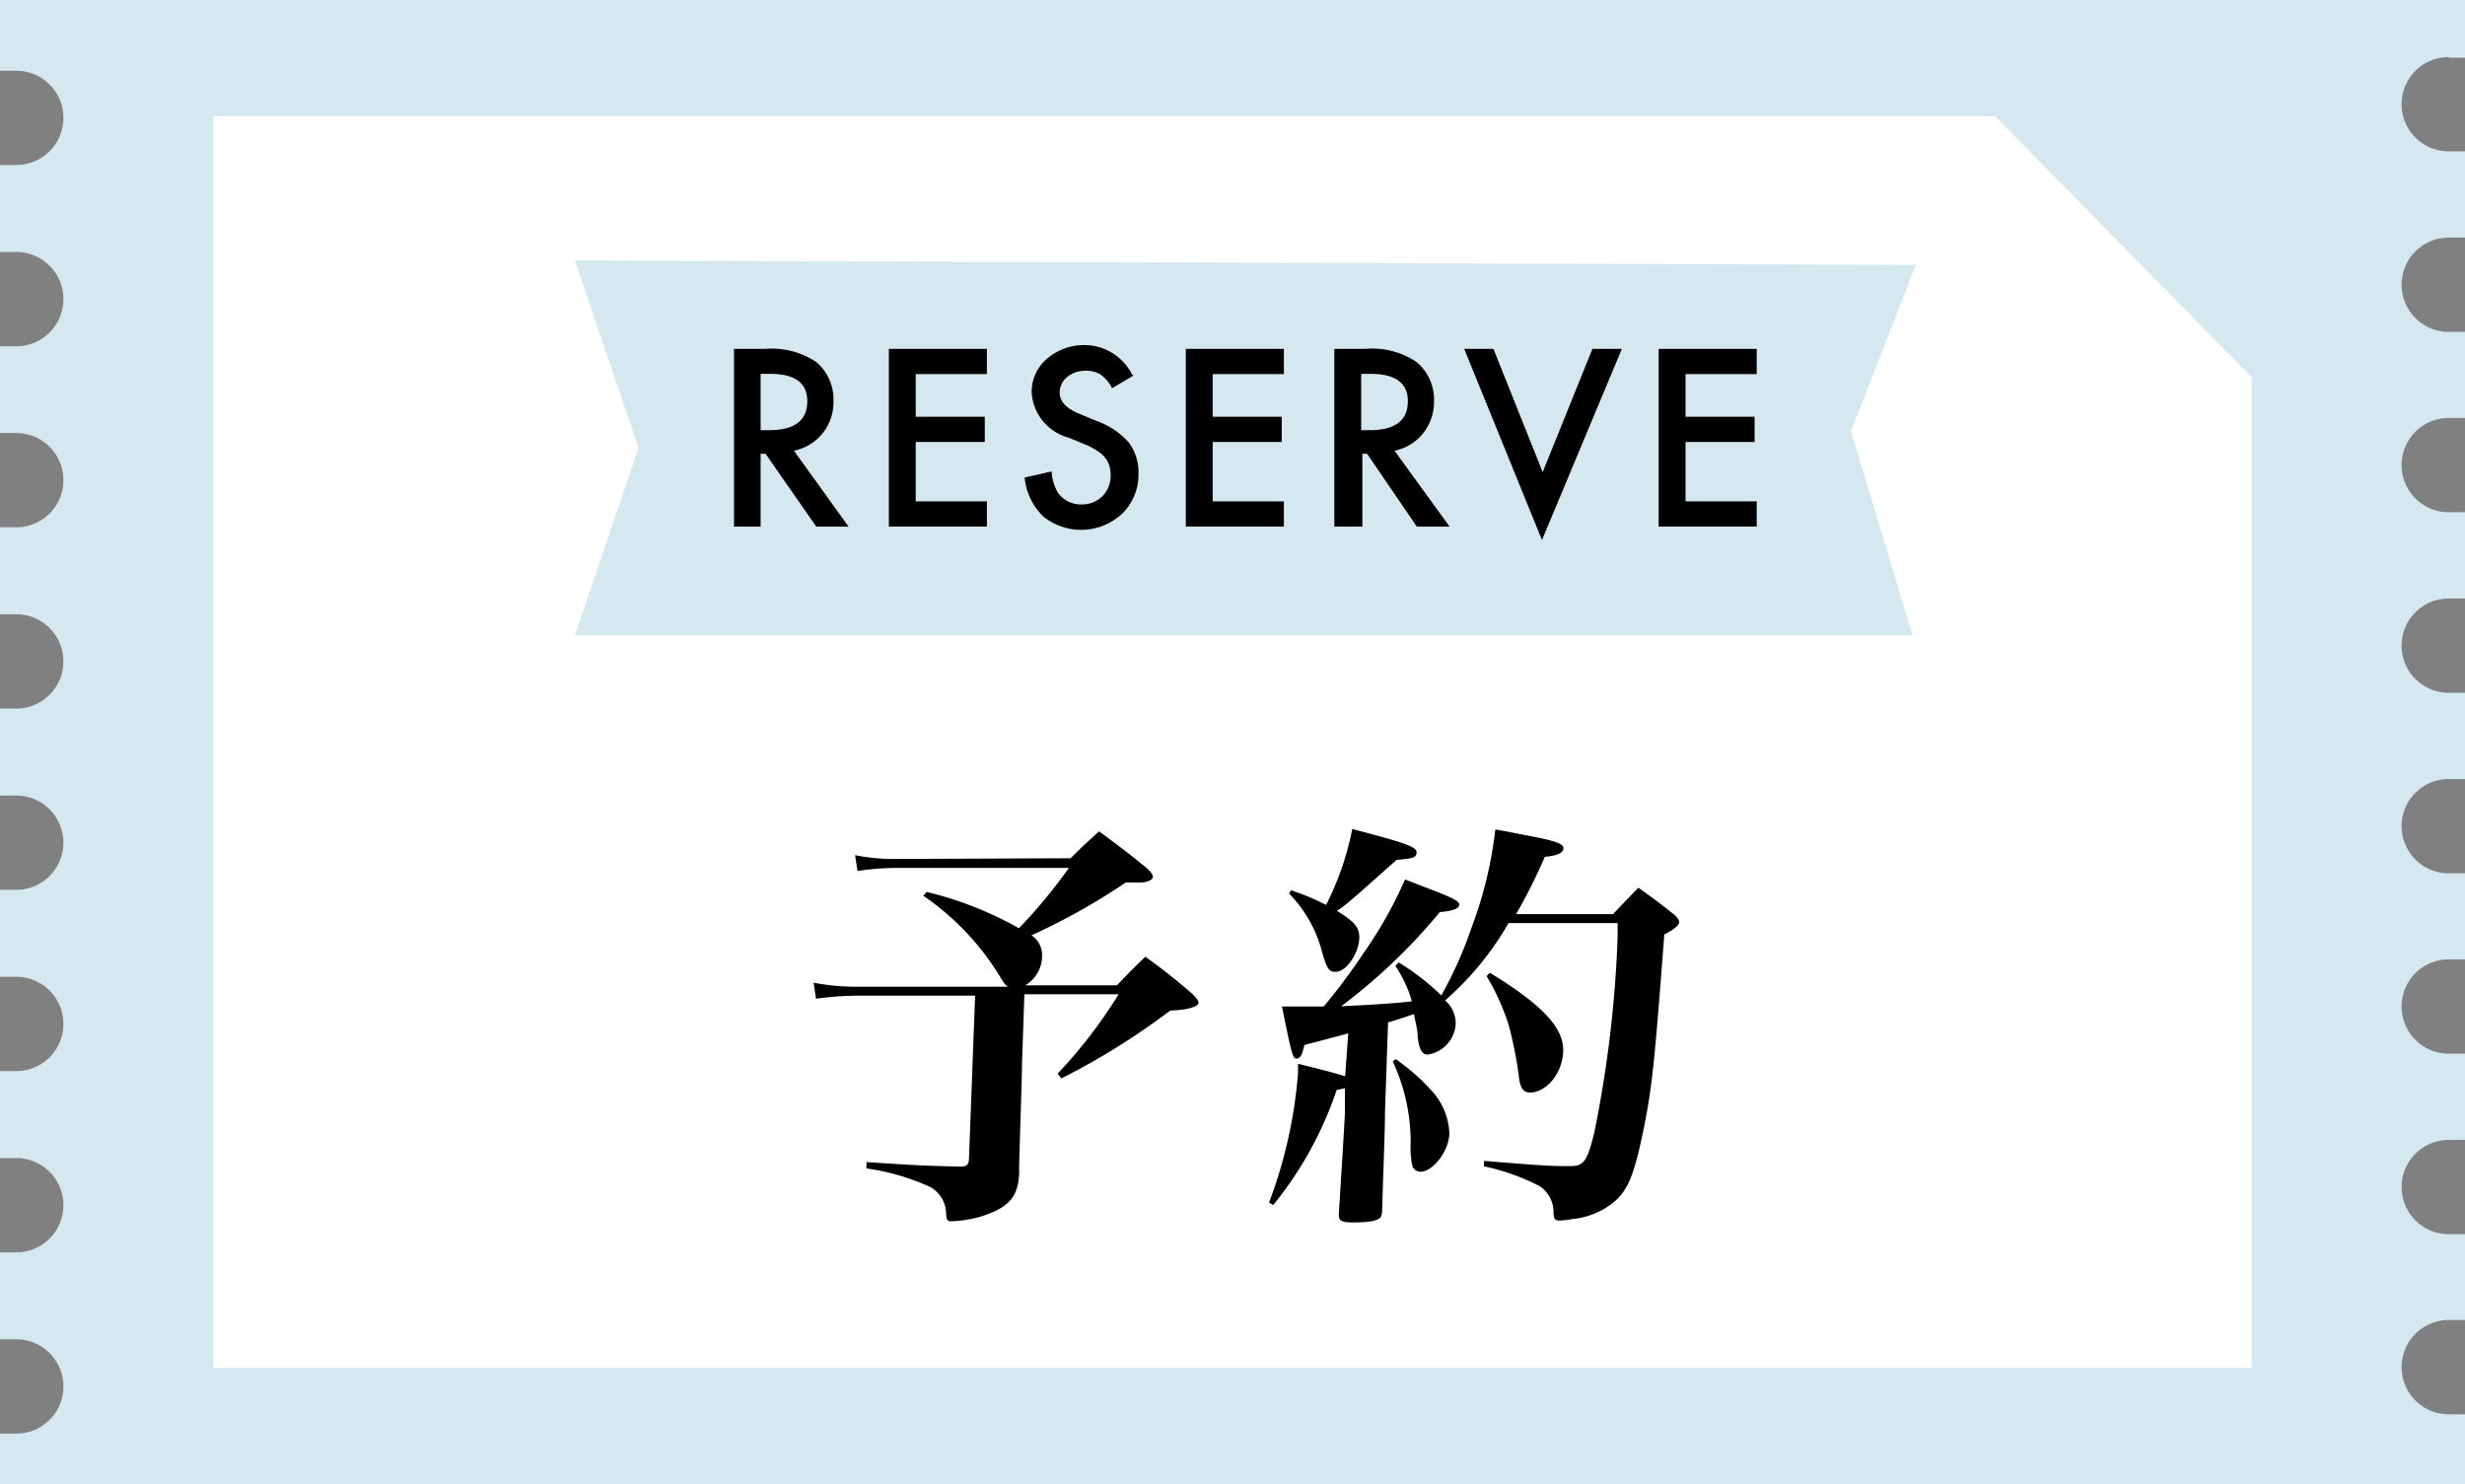
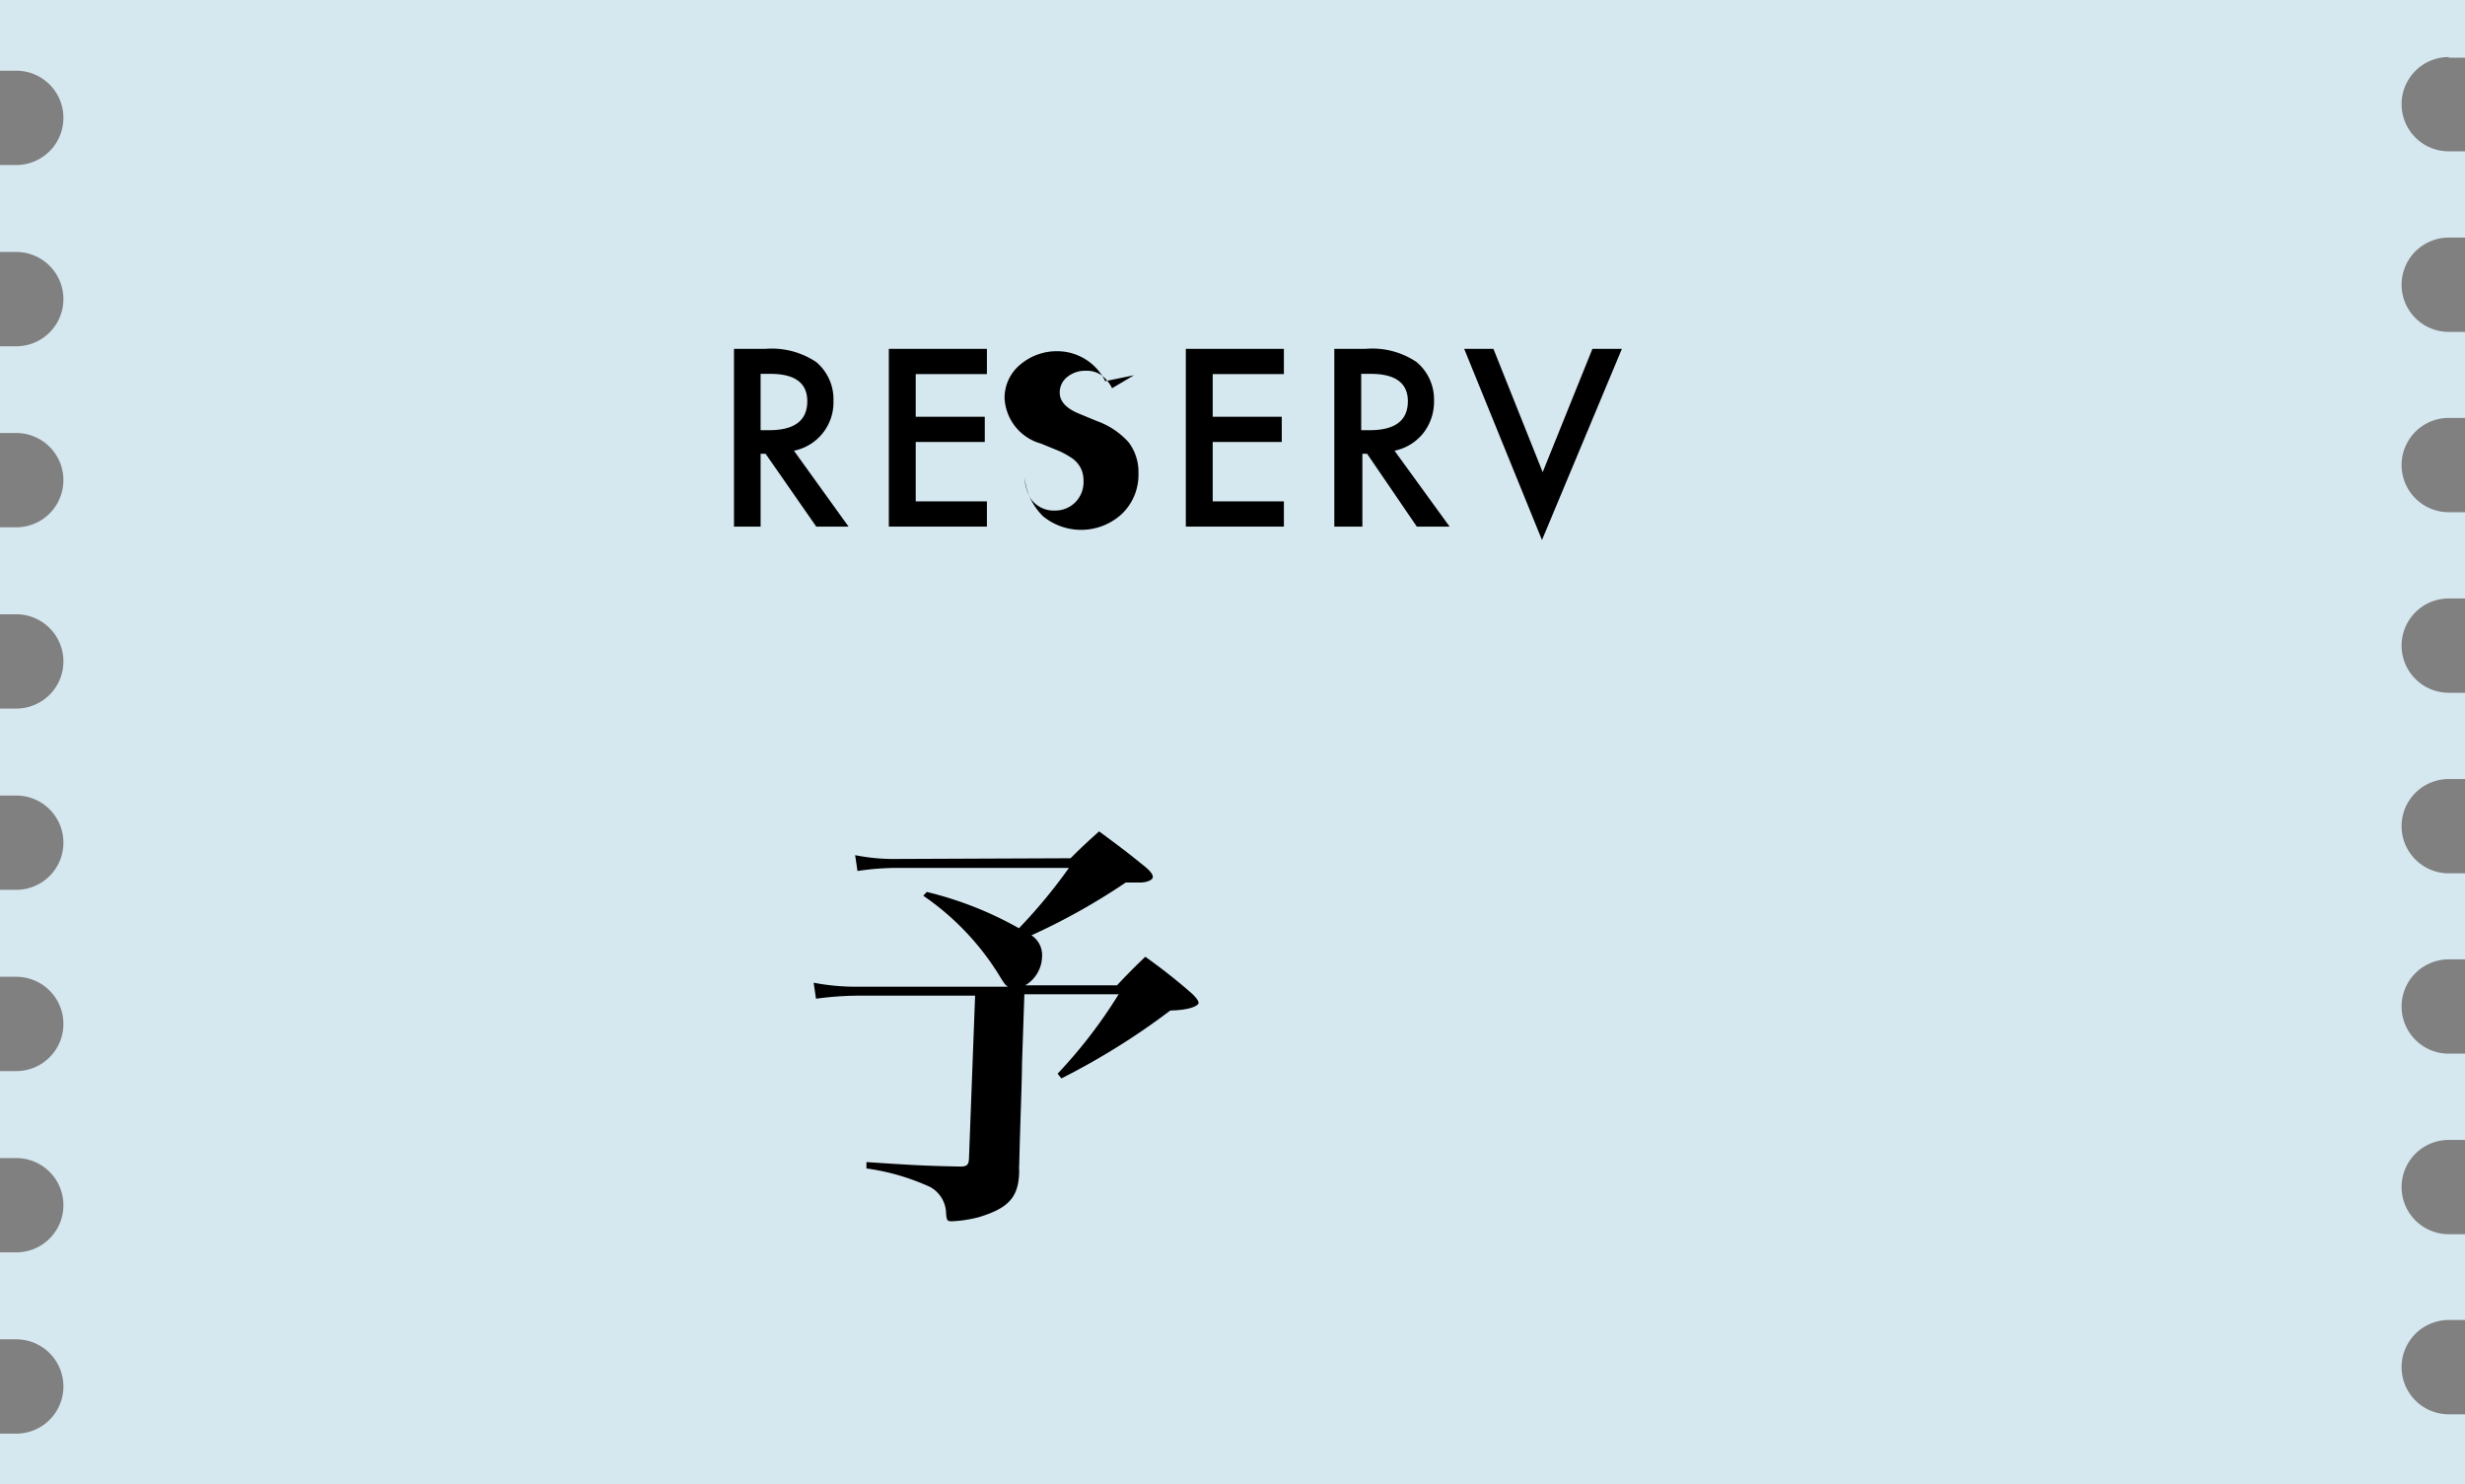
<svg xmlns="http://www.w3.org/2000/svg" viewBox="0 0 104.58 62.97">
  <rect x="0" y="0" width="104.58" height="62.97" fill="#808080" stroke="none" />
  <defs>
    <style>.cls-1{fill:none;}.cls-2{clip-path:url(#clip-path);}.cls-3{fill:#d5e7ef;}.cls-4{fill:#fff;}</style>
    <clipPath id="clip-path" transform="translate(0 0)">
      <rect class="cls-1" width="104.58" height="62.97" />
    </clipPath>
  </defs>
  <title>menu-reserve-b</title>
  <g id="レイヤー_2" data-name="レイヤー 2">
    <g id="デザイン">
      <g id="open_btn" data-name="open btn">
        <g id="アートワーク_14" data-name="アートワーク 14">
          <g class="cls-2">
            <g class="cls-2">
              <path class="cls-3" d="M103.89,2.45h.69V0H0V3H.69a2,2,0,0,1,0,4H0v3.69H.69a2,2,0,0,1,0,4H0v3.68H.69a2,2,0,0,1,0,4H0v3.69H.69a2,2,0,0,1,0,4H0v3.69H.69a2,2,0,1,1,0,4H0v3.69H.69a2,2,0,0,1,0,4H0v3.69H.69a2,2,0,0,1,0,4H0v3.69H.69a2,2,0,1,1,0,4H0V63H104.58V60h-.69a2,2,0,0,1,0-4h.69V52.36h-.69a2,2,0,0,1,0-4h.69V44.7h-.69a2,2,0,0,1,0-4h.69V37.05h-.69a2,2,0,0,1,0-4h.69V29.39h-.69a2,2,0,0,1,0-4h.69V21.73h-.69a2,2,0,0,1,0-4h.69V14.08h-.69a2,2,0,0,1,0-4h.69V6.42h-.69a2,2,0,0,1,0-4" transform="translate(0 0)" />
-               <polygon class="cls-4" points="9.05 58.03 9.05 4.93 84.64 4.93 95.53 16 95.53 58.03 9.05 58.03" />
              <polygon class="cls-3" points="81.14 26.95 24.39 26.95 27.09 19 24.39 11.05 81.28 11.24 78.53 18.3 81.14 26.95" />
              <path d="M33.69,19.13,36,22.34H34.63l-2.15-3.09h-.21v3.09H31.14V14.8h1.33a3.39,3.39,0,0,1,2.16.56A2.06,2.06,0,0,1,35.36,17a2.09,2.09,0,0,1-1.67,2.12m-1.42-.87h.36q1.62,0,1.62-1.23c0-.77-.52-1.16-1.57-1.16h-.41Z" transform="translate(0 0)" />
              <polygon points="41.87 15.87 38.85 15.87 38.85 17.68 41.78 17.68 41.78 18.75 38.85 18.75 38.85 21.27 41.87 21.27 41.87 22.34 37.71 22.34 37.71 14.8 41.87 14.8 41.87 15.87" />
-               <path d="M48.11,15.92l-.93.55a1.49,1.49,0,0,0-.49-.58,1.09,1.09,0,0,0-.63-.16,1.18,1.18,0,0,0-.79.27.83.83,0,0,0-.31.66c0,.37.28.67.82.89l.75.31a3.31,3.31,0,0,1,1.35.9,2.08,2.08,0,0,1,.42,1.31,2.3,2.3,0,0,1-.69,1.72,2.55,2.55,0,0,1-3.36.11,2.67,2.67,0,0,1-.78-1.64L44.62,20a1.88,1.88,0,0,0,.27.91,1.19,1.19,0,0,0,1,.49,1.21,1.21,0,0,0,.88-.35,1.22,1.22,0,0,0,.35-.91,1.29,1.29,0,0,0-.06-.4,1.05,1.05,0,0,0-.19-.34,1.16,1.16,0,0,0-.33-.28,3.18,3.18,0,0,0-.49-.26l-.73-.3a2.11,2.11,0,0,1-1.55-1.92,1.83,1.83,0,0,1,.65-1.42,2.4,2.4,0,0,1,1.62-.58,2.27,2.27,0,0,1,2,1.27" transform="translate(0 0)" />
+               <path d="M48.11,15.92l-.93.55a1.49,1.49,0,0,0-.49-.58,1.09,1.09,0,0,0-.63-.16,1.18,1.18,0,0,0-.79.27.83.83,0,0,0-.31.66c0,.37.28.67.82.89l.75.31a3.31,3.31,0,0,1,1.35.9,2.08,2.08,0,0,1,.42,1.31,2.3,2.3,0,0,1-.69,1.72,2.55,2.55,0,0,1-3.36.11,2.67,2.67,0,0,1-.78-1.64a1.88,1.88,0,0,0,.27.91,1.19,1.19,0,0,0,1,.49,1.21,1.21,0,0,0,.88-.35,1.22,1.22,0,0,0,.35-.91,1.29,1.29,0,0,0-.06-.4,1.05,1.05,0,0,0-.19-.34,1.16,1.16,0,0,0-.33-.28,3.18,3.18,0,0,0-.49-.26l-.73-.3a2.11,2.11,0,0,1-1.55-1.92,1.83,1.83,0,0,1,.65-1.42,2.4,2.4,0,0,1,1.62-.58,2.27,2.27,0,0,1,2,1.27" transform="translate(0 0)" />
              <polygon points="54.47 15.87 51.45 15.87 51.45 17.68 54.38 17.68 54.38 18.75 51.45 18.75 51.45 21.27 54.47 21.27 54.47 22.34 50.31 22.34 50.31 14.8 54.47 14.8 54.47 15.87" />
              <path d="M59.17,19.13l2.33,3.21H60.11L58,19.25h-.2v3.09H56.61V14.8h1.33a3.35,3.35,0,0,1,2.16.56A2.07,2.07,0,0,1,60.84,17a2.17,2.17,0,0,1-.46,1.38,2.1,2.1,0,0,1-1.21.74m-1.42-.87h.36q1.62,0,1.62-1.23c0-.77-.53-1.16-1.58-1.16h-.4Z" transform="translate(0 0)" />
              <polygon points="63.36 14.8 65.45 20.03 67.56 14.8 68.81 14.8 65.42 22.91 62.12 14.8 63.36 14.8" />
-               <polygon points="74.53 15.87 71.51 15.87 71.51 17.68 74.44 17.68 74.44 18.75 71.51 18.75 71.51 21.27 74.53 21.27 74.53 22.34 70.37 22.34 70.37 14.8 74.53 14.8 74.53 15.87" />
              <path d="M45.42,36.41c.51-.51.67-.65,1.21-1.14.88.65,1.14.84,2,1.54.2.18.28.29.28.4s-.23.23-.55.23h-.6a27.43,27.43,0,0,1-4,2.24,1,1,0,0,1,.45.91,1.45,1.45,0,0,1-.71,1.21h3.89c.51-.54.67-.7,1.2-1.21a23.94,23.94,0,0,1,2,1.58c.18.18.26.29.26.38s-.28.3-1.2.32a30.07,30.07,0,0,1-4.62,2.88l-.16-.2a20.76,20.76,0,0,0,2.59-3.37h-4l-.1,2.93c0,.67-.08,2.63-.12,4.34a.82.82,0,0,0,0,.18c0,1.17-.46,1.62-1.69,2a5.33,5.33,0,0,1-1.15.18c-.19,0-.23,0-.26-.3a1.31,1.31,0,0,0-.67-1.15,9.65,9.65,0,0,0-2.71-.79l0-.27c1.83.12,2.4.16,4,.19.27,0,.34-.09.35-.34l.26-6.91h-5a13.55,13.55,0,0,0-1.75.13l-.1-.68a9.39,9.39,0,0,0,1.9.17l6.34,0c-.14-.1-.17-.16-.41-.55A11.23,11.23,0,0,0,39.17,38l.15-.16a15.17,15.17,0,0,1,3.91,1.54,22.35,22.35,0,0,0,2.12-2.56l-7.13,0a11.54,11.54,0,0,0-1.84.13l-.1-.67a8.52,8.52,0,0,0,1.87.16Z" transform="translate(0 0)" />
-               <path d="M57.2,43.84c-1,.27-1,.27-1.86.49-.09.42-.18.58-.33.58s-.19-.06-.62-2.21c.63,0,.81,0,1.33,0l.44,0a25.35,25.35,0,0,0,1.66-2.22,18.1,18.1,0,0,0,1.79-3.17l1.19.46c.85.33,1.12.47,1.11.61s-.2.27-.82.31a24.42,24.42,0,0,1-4.19,4c1.26-.06,2.36-.13,3-.21a5.14,5.14,0,0,0-.7-1.5l.14-.15a10.23,10.23,0,0,1,1.81,1.4,17.31,17.31,0,0,0,1.29-2.9,17.29,17.29,0,0,0,1-4.14c.61.1,1.09.21,1.38.26,1.16.22,1.52.34,1.51.54s-.26.31-.79.36a22.68,22.68,0,0,1-1.22,2.43h4.12c.45-.49.6-.63,1.07-1.12.7.5.9.65,1.53,1.15.15.14.2.23.2.32s-.17.29-.63.51c-.43,5.68-.53,6.59-.92,8.46s-.67,2.45-1.26,2.93a3.28,3.28,0,0,1-1.76.69,3,3,0,0,1-.5.06c-.2,0-.25-.07-.26-.33a1.33,1.33,0,0,0-.59-1.13,9.39,9.39,0,0,0-2.36-.84l0-.23c2.34.19,2.91.23,3.67.22.56,0,.71-.21,1-1.38a50,50,0,0,0,1-8.37c0-.13,0-.31,0-.56H64a12.7,12.7,0,0,1-2.69,3.28,1.3,1.3,0,0,1,.45,1,1.4,1.4,0,0,1-1.19,1.3c-.23,0-.35-.19-.42-.72,0-.34-.09-.59-.16-1-.8.27-.8.27-1.1.35l-.13,3.79c0,.85-.08,2.67-.12,4.18a.7.7,0,0,1-.06.29c-.12.16-.48.23-1.17.23-.5,0-.62-.07-.61-.35.17-2.7.26-4.16.26-4.34l0-1-.35.07a15.63,15.63,0,0,1-2.69,4.88l-.18-.1a19.93,19.93,0,0,0,1.23-5.49s0-.22,0-.4c1,.25,1.39.34,2,.53Zm-2.43-6.07a9.87,9.87,0,0,1,1.49.62,12.22,12.22,0,0,0,1.11-3.22c2.3.6,2.74.76,2.73,1s-.22.25-.85.31c-1.42,1.26-2.22,2-2.53,2.16.79.49,1,.74.94,1.28s-.53,1.31-1,1.31c-.27,0-.36-.12-.57-.84a5.43,5.43,0,0,0-1.4-2.48Zm4.44,7.16a8.71,8.71,0,0,1,1.48,1.29,2.83,2.83,0,0,1,.8,1.84c0,.75-.69,1.65-1.23,1.65a.36.36,0,0,1-.34-.25,3.82,3.82,0,0,1-.07-1,8.16,8.16,0,0,0-.76-3.43Zm4-3.66c2.23,1.36,3.15,2.35,3.11,3.33s-.74,1.75-1.41,1.75c-.29,0-.43-.21-.48-.75A16.26,16.26,0,0,0,64,43.46a9.9,9.9,0,0,0-.93-2.05Z" transform="translate(0 0)" />
            </g>
          </g>
        </g>
      </g>
    </g>
  </g>
</svg>